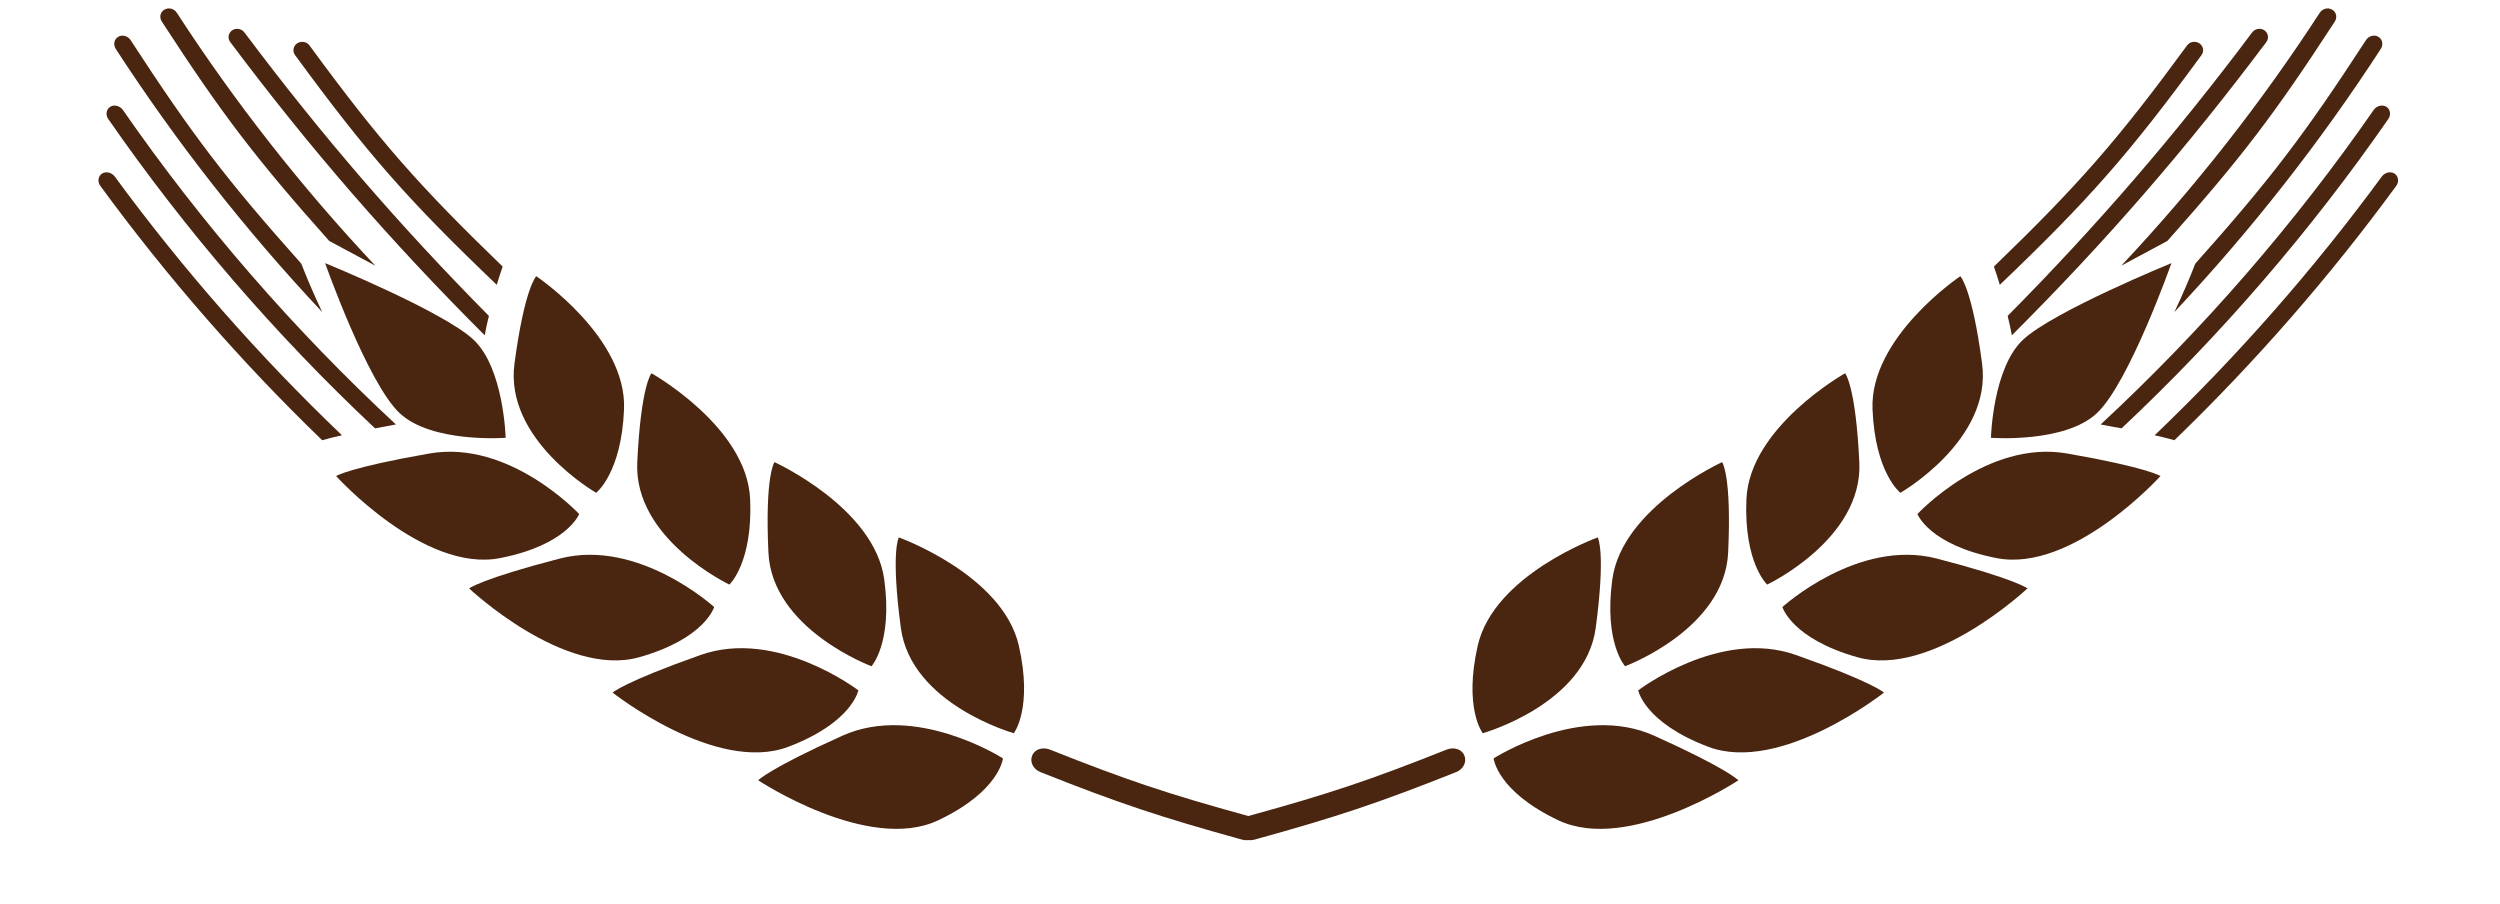
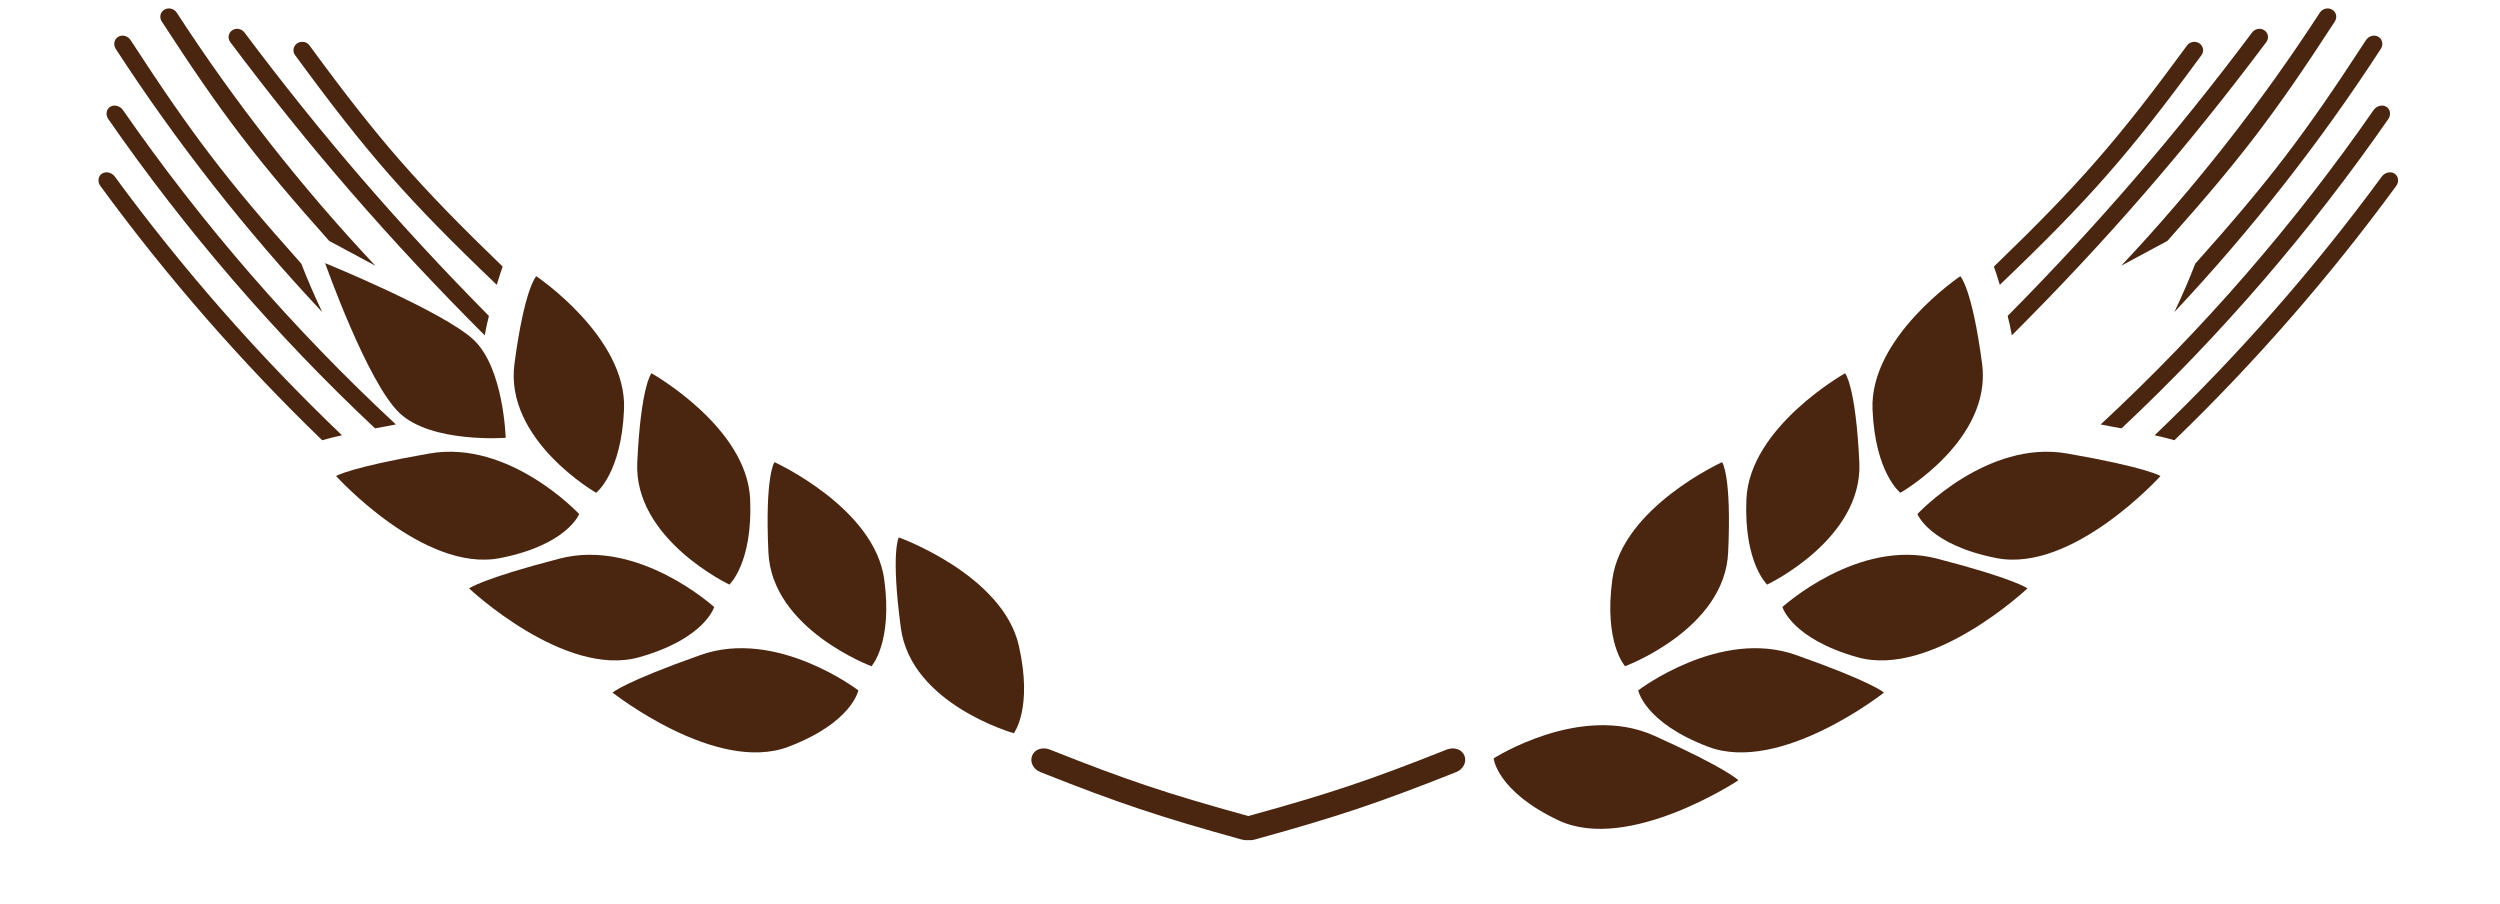
<svg xmlns="http://www.w3.org/2000/svg" width="83" height="30" viewBox="0 0 83 30" fill="none">
  <path d="M19.228 17.066C19.228 17.066 18.838 18.09 16.602 18.529C14.071 19.024 11.158 15.805 11.158 15.805C11.158 15.805 11.588 15.521 14.252 15.057C16.916 14.586 19.228 17.066 19.228 17.066Z" fill="#4A2611" />
  <path d="M19.793 16.361C19.793 16.361 16.744 14.614 17.08 12.077C17.416 9.547 17.804 9.17 17.804 9.17C17.804 9.17 20.818 11.192 20.718 13.59C20.632 15.711 19.793 16.361 19.793 16.361Z" fill="#4A2611" />
  <path d="M15.718 11.275C16.727 12.216 16.788 14.535 16.788 14.535C16.788 14.535 14.342 14.721 13.271 13.719C12.199 12.717 10.794 8.736 10.794 8.736C10.794 8.736 14.708 10.334 15.718 11.275Z" fill="#4A2611" />
-   <path d="M33.297 25.178C33.297 25.178 33.194 26.267 31.146 27.235C28.828 28.328 25.172 25.906 25.172 25.906C25.172 25.906 25.518 25.528 27.962 24.428C30.406 23.322 33.297 25.178 33.297 25.178Z" fill="#4A2611" />
  <path d="M29.908 20.846C29.568 18.305 29.841 17.842 29.841 17.842C29.841 17.842 33.282 19.076 33.824 21.43C34.299 23.513 33.66 24.343 33.66 24.343C33.66 24.343 30.249 23.387 29.908 20.846Z" fill="#4A2611" />
  <path d="M28.497 22.92C28.497 22.92 28.295 23.991 26.168 24.795C23.767 25.701 20.338 22.994 20.338 22.994C20.338 22.994 20.715 22.644 23.253 21.748C25.785 20.844 28.497 22.92 28.497 22.92Z" fill="#4A2611" />
  <path d="M25.511 18.335C25.393 15.776 25.712 15.343 25.712 15.343C25.712 15.343 29.03 16.85 29.356 19.231C29.644 21.338 28.934 22.119 28.934 22.119C28.934 22.119 25.623 20.893 25.511 18.335Z" fill="#4A2611" />
  <path d="M23.71 20.153C23.71 20.153 23.41 21.201 21.222 21.82C18.741 22.518 15.574 19.535 15.574 19.535C15.574 19.535 15.982 19.218 18.589 18.543C21.203 17.869 23.71 20.153 23.71 20.153Z" fill="#4A2611" />
  <path d="M24.216 19.408C24.216 19.408 21.036 17.904 21.157 15.351C21.277 12.798 21.628 12.392 21.628 12.392C21.628 12.392 24.803 14.169 24.905 16.574C24.995 18.69 24.216 19.408 24.216 19.408Z" fill="#4A2611" />
  <path d="M34.851 24.884C37.427 25.908 38.746 26.349 41.445 27.093C41.696 27.158 41.849 27.394 41.796 27.608C41.734 27.827 41.48 27.947 41.23 27.874C38.497 27.118 37.157 26.672 34.547 25.636C34.302 25.542 34.18 25.29 34.269 25.083C34.35 24.875 34.613 24.792 34.851 24.884Z" fill="#4A2611" />
  <path d="M4.081 3.652C6.703 7.431 9.746 10.938 13.144 14.092C12.895 14.142 12.669 14.181 12.451 14.221C9.139 11.112 6.166 7.659 3.596 3.954C3.497 3.815 3.525 3.625 3.664 3.542C3.794 3.464 3.982 3.512 4.081 3.652Z" fill="#4A2611" />
  <path d="M3.384 5.765C3.516 5.68 3.705 5.721 3.811 5.862C6.06 8.928 8.583 11.804 11.353 14.451C11.095 14.507 10.881 14.562 10.696 14.616C8 12.011 5.539 9.188 3.338 6.181C3.231 6.047 3.251 5.856 3.384 5.765Z" fill="#4A2611" />
  <path d="M10.696 10.359C8.15 7.65 5.854 4.72 3.844 1.625C3.753 1.487 3.787 1.299 3.924 1.222C4.063 1.139 4.243 1.192 4.335 1.331C6.38 4.475 7.522 5.972 10.004 8.755C10.172 9.194 10.417 9.77 10.696 10.359Z" fill="#4A2611" />
  <path d="M9.796 1.829C9.702 1.704 9.734 1.53 9.867 1.438C9.999 1.354 10.177 1.378 10.271 1.503C12.583 4.659 13.881 6.139 16.689 8.851C16.631 9.013 16.565 9.217 16.492 9.456C13.555 6.65 12.201 5.116 9.796 1.829Z" fill="#4A2611" />
  <path d="M16.093 11.133C12.959 8.004 10.278 4.913 7.639 1.39C7.546 1.258 7.585 1.085 7.717 1.001C7.848 0.916 8.031 0.956 8.123 1.087C10.663 4.477 13.239 7.464 16.232 10.489C16.182 10.681 16.136 10.896 16.093 11.133Z" fill="#4A2611" />
  <path d="M10.928 7.998C8.495 5.266 7.376 3.803 5.372 0.716C5.28 0.577 5.32 0.397 5.458 0.321C5.597 0.238 5.778 0.284 5.869 0.422C7.805 3.404 10.012 6.218 12.461 8.822C11.891 8.513 11.339 8.221 10.928 7.998Z" fill="#4A2611" />
  <path d="M63.658 17.066C63.658 17.066 64.048 18.09 66.284 18.529C68.815 19.024 71.728 15.805 71.728 15.805C71.728 15.805 71.298 15.521 68.635 15.057C65.97 14.586 63.658 17.066 63.658 17.066Z" fill="#4A2611" />
  <path d="M63.093 16.361C63.093 16.361 66.142 14.614 65.806 12.077C65.471 9.547 65.082 9.17 65.082 9.17C65.082 9.17 62.068 11.192 62.168 13.59C62.254 15.711 63.093 16.361 63.093 16.361Z" fill="#4A2611" />
-   <path d="M67.168 11.275C66.159 12.216 66.099 14.535 66.099 14.535C66.099 14.535 68.544 14.721 69.615 13.719C70.687 12.717 72.092 8.736 72.092 8.736C72.092 8.736 68.178 10.334 67.168 11.275Z" fill="#4A2611" />
  <path d="M49.589 25.178C49.589 25.178 49.692 26.267 51.74 27.235C54.059 28.328 57.714 25.906 57.714 25.906C57.714 25.906 57.368 25.528 54.925 24.428C52.48 23.322 49.589 25.178 49.589 25.178Z" fill="#4A2611" />
-   <path d="M52.978 20.846C53.318 18.305 53.045 17.842 53.045 17.842C53.045 17.842 49.604 19.076 49.062 21.43C48.587 23.513 49.226 24.343 49.226 24.343C49.226 24.343 52.637 23.387 52.978 20.846Z" fill="#4A2611" />
  <path d="M54.389 22.92C54.389 22.92 54.591 23.991 56.718 24.795C59.12 25.701 62.548 22.994 62.548 22.994C62.548 22.994 62.172 22.644 59.633 21.748C57.102 20.844 54.389 22.92 54.389 22.92Z" fill="#4A2611" />
  <path d="M57.375 18.335C57.493 15.776 57.175 15.343 57.175 15.343C57.175 15.343 53.856 16.85 53.53 19.231C53.242 21.338 53.952 22.119 53.952 22.119C53.952 22.119 57.264 20.893 57.375 18.335Z" fill="#4A2611" />
  <path d="M59.176 20.153C59.176 20.153 59.476 21.201 61.665 21.82C64.144 22.518 67.312 19.535 67.312 19.535C67.312 19.535 66.905 19.218 64.297 18.543C61.683 17.869 59.176 20.153 59.176 20.153Z" fill="#4A2611" />
  <path d="M58.67 19.408C58.67 19.408 61.85 17.904 61.73 15.351C61.609 12.798 61.258 12.392 61.258 12.392C61.258 12.392 58.083 14.169 57.981 16.574C57.891 18.69 58.67 19.408 58.67 19.408Z" fill="#4A2611" />
  <path d="M48.035 24.884C45.459 25.908 44.14 26.349 41.441 27.093C41.191 27.158 41.037 27.394 41.09 27.608C41.152 27.827 41.407 27.947 41.656 27.874C44.389 27.118 45.729 26.672 48.339 25.636C48.584 25.542 48.706 25.29 48.617 25.083C48.536 24.875 48.273 24.792 48.035 24.884Z" fill="#4A2611" />
  <path d="M78.805 3.652C76.183 7.431 73.14 10.938 69.742 14.092C69.991 14.142 70.217 14.181 70.436 14.221C73.747 11.112 76.72 7.659 79.29 3.954C79.389 3.815 79.362 3.625 79.223 3.542C79.092 3.464 78.904 3.512 78.805 3.652Z" fill="#4A2611" />
  <path d="M79.502 5.765C79.37 5.68 79.181 5.721 79.075 5.862C76.826 8.928 74.303 11.804 71.534 14.451C71.791 14.507 72.005 14.562 72.19 14.616C74.887 12.011 77.347 9.188 79.548 6.181C79.655 6.047 79.635 5.856 79.502 5.765Z" fill="#4A2611" />
  <path d="M72.19 10.359C74.737 7.65 77.032 4.72 79.042 1.625C79.133 1.487 79.099 1.299 78.962 1.222C78.823 1.139 78.643 1.192 78.551 1.331C76.506 4.475 75.364 5.972 72.882 8.755C72.714 9.194 72.469 9.77 72.19 10.359Z" fill="#4A2611" />
  <path d="M73.09 1.829C73.184 1.704 73.153 1.53 73.019 1.438C72.887 1.354 72.71 1.378 72.615 1.503C70.303 4.659 69.005 6.139 66.197 8.851C66.255 9.013 66.322 9.217 66.394 9.456C69.331 6.65 70.685 5.116 73.09 1.829Z" fill="#4A2611" />
  <path d="M66.793 11.133C69.927 8.004 72.608 4.913 75.247 1.39C75.34 1.258 75.301 1.085 75.17 1.001C75.038 0.916 74.855 0.956 74.763 1.087C72.223 4.477 69.647 7.464 66.654 10.489C66.704 10.681 66.75 10.896 66.793 11.133Z" fill="#4A2611" />
  <path d="M71.958 7.998C74.391 5.266 75.51 3.803 77.515 0.716C77.606 0.577 77.566 0.397 77.428 0.321C77.29 0.238 77.108 0.284 77.017 0.422C75.081 3.404 72.874 6.218 70.425 8.822C70.995 8.513 71.547 8.221 71.958 7.998Z" fill="#4A2611" />
</svg>